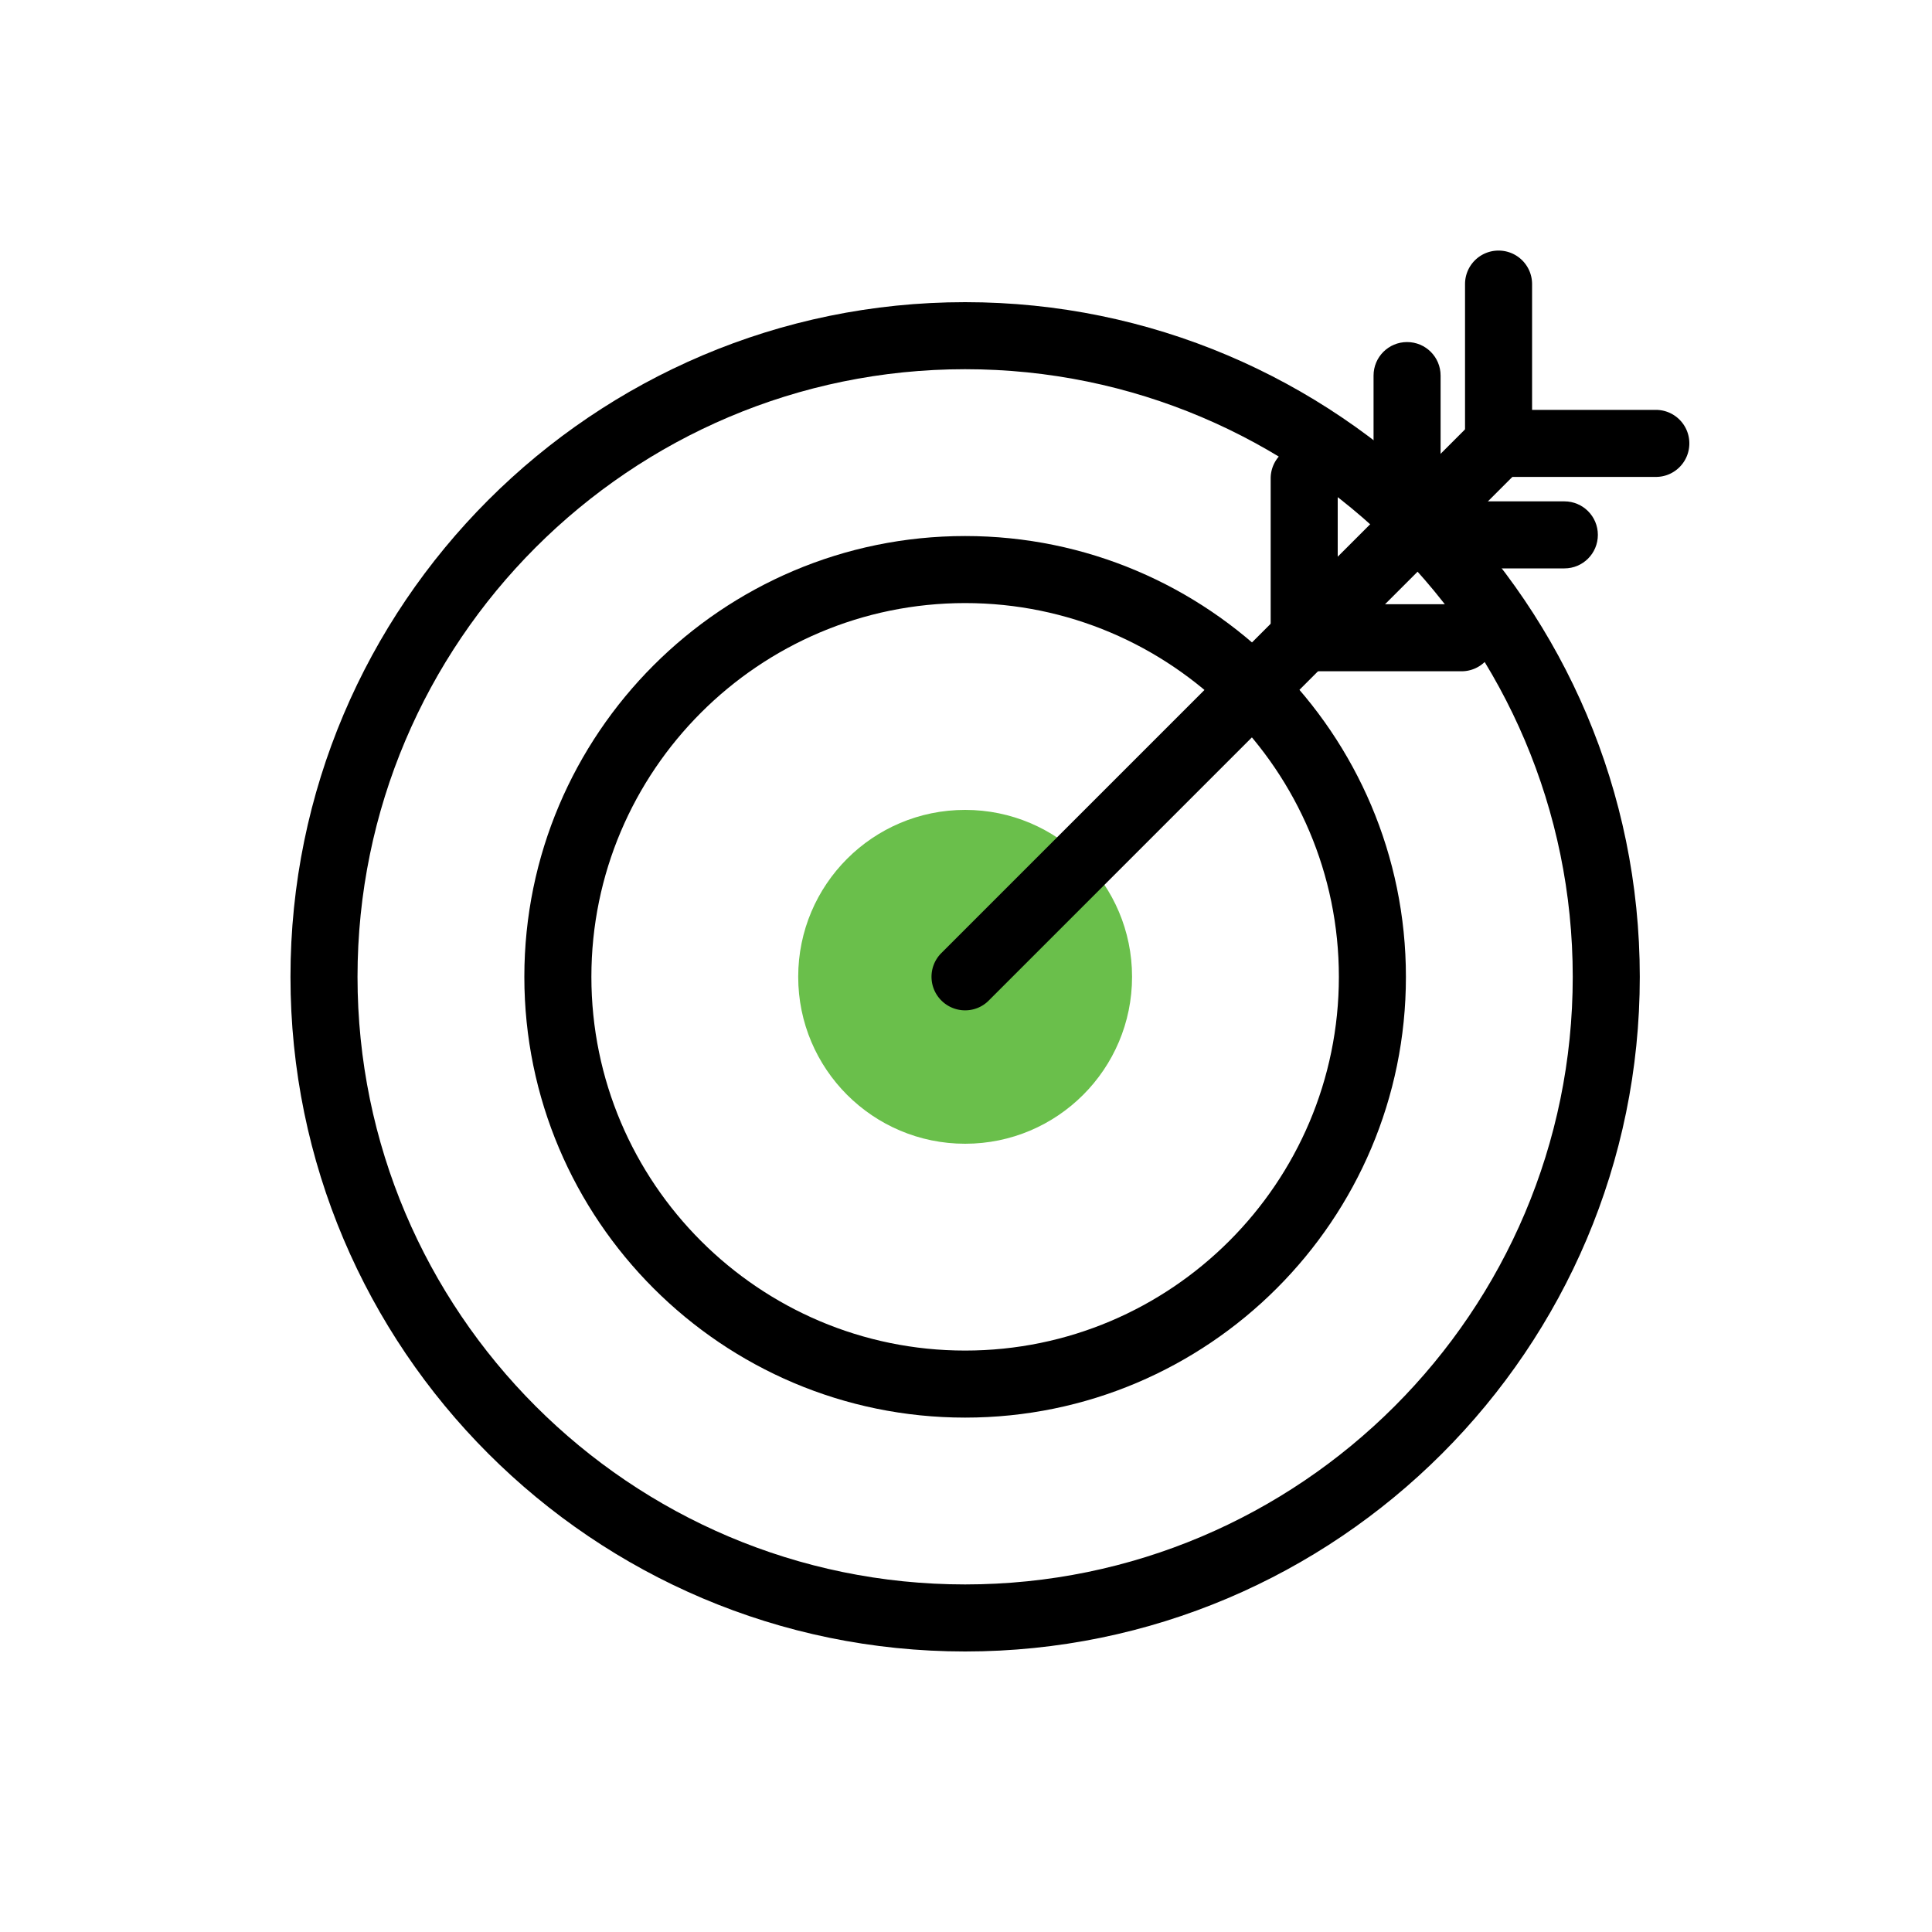
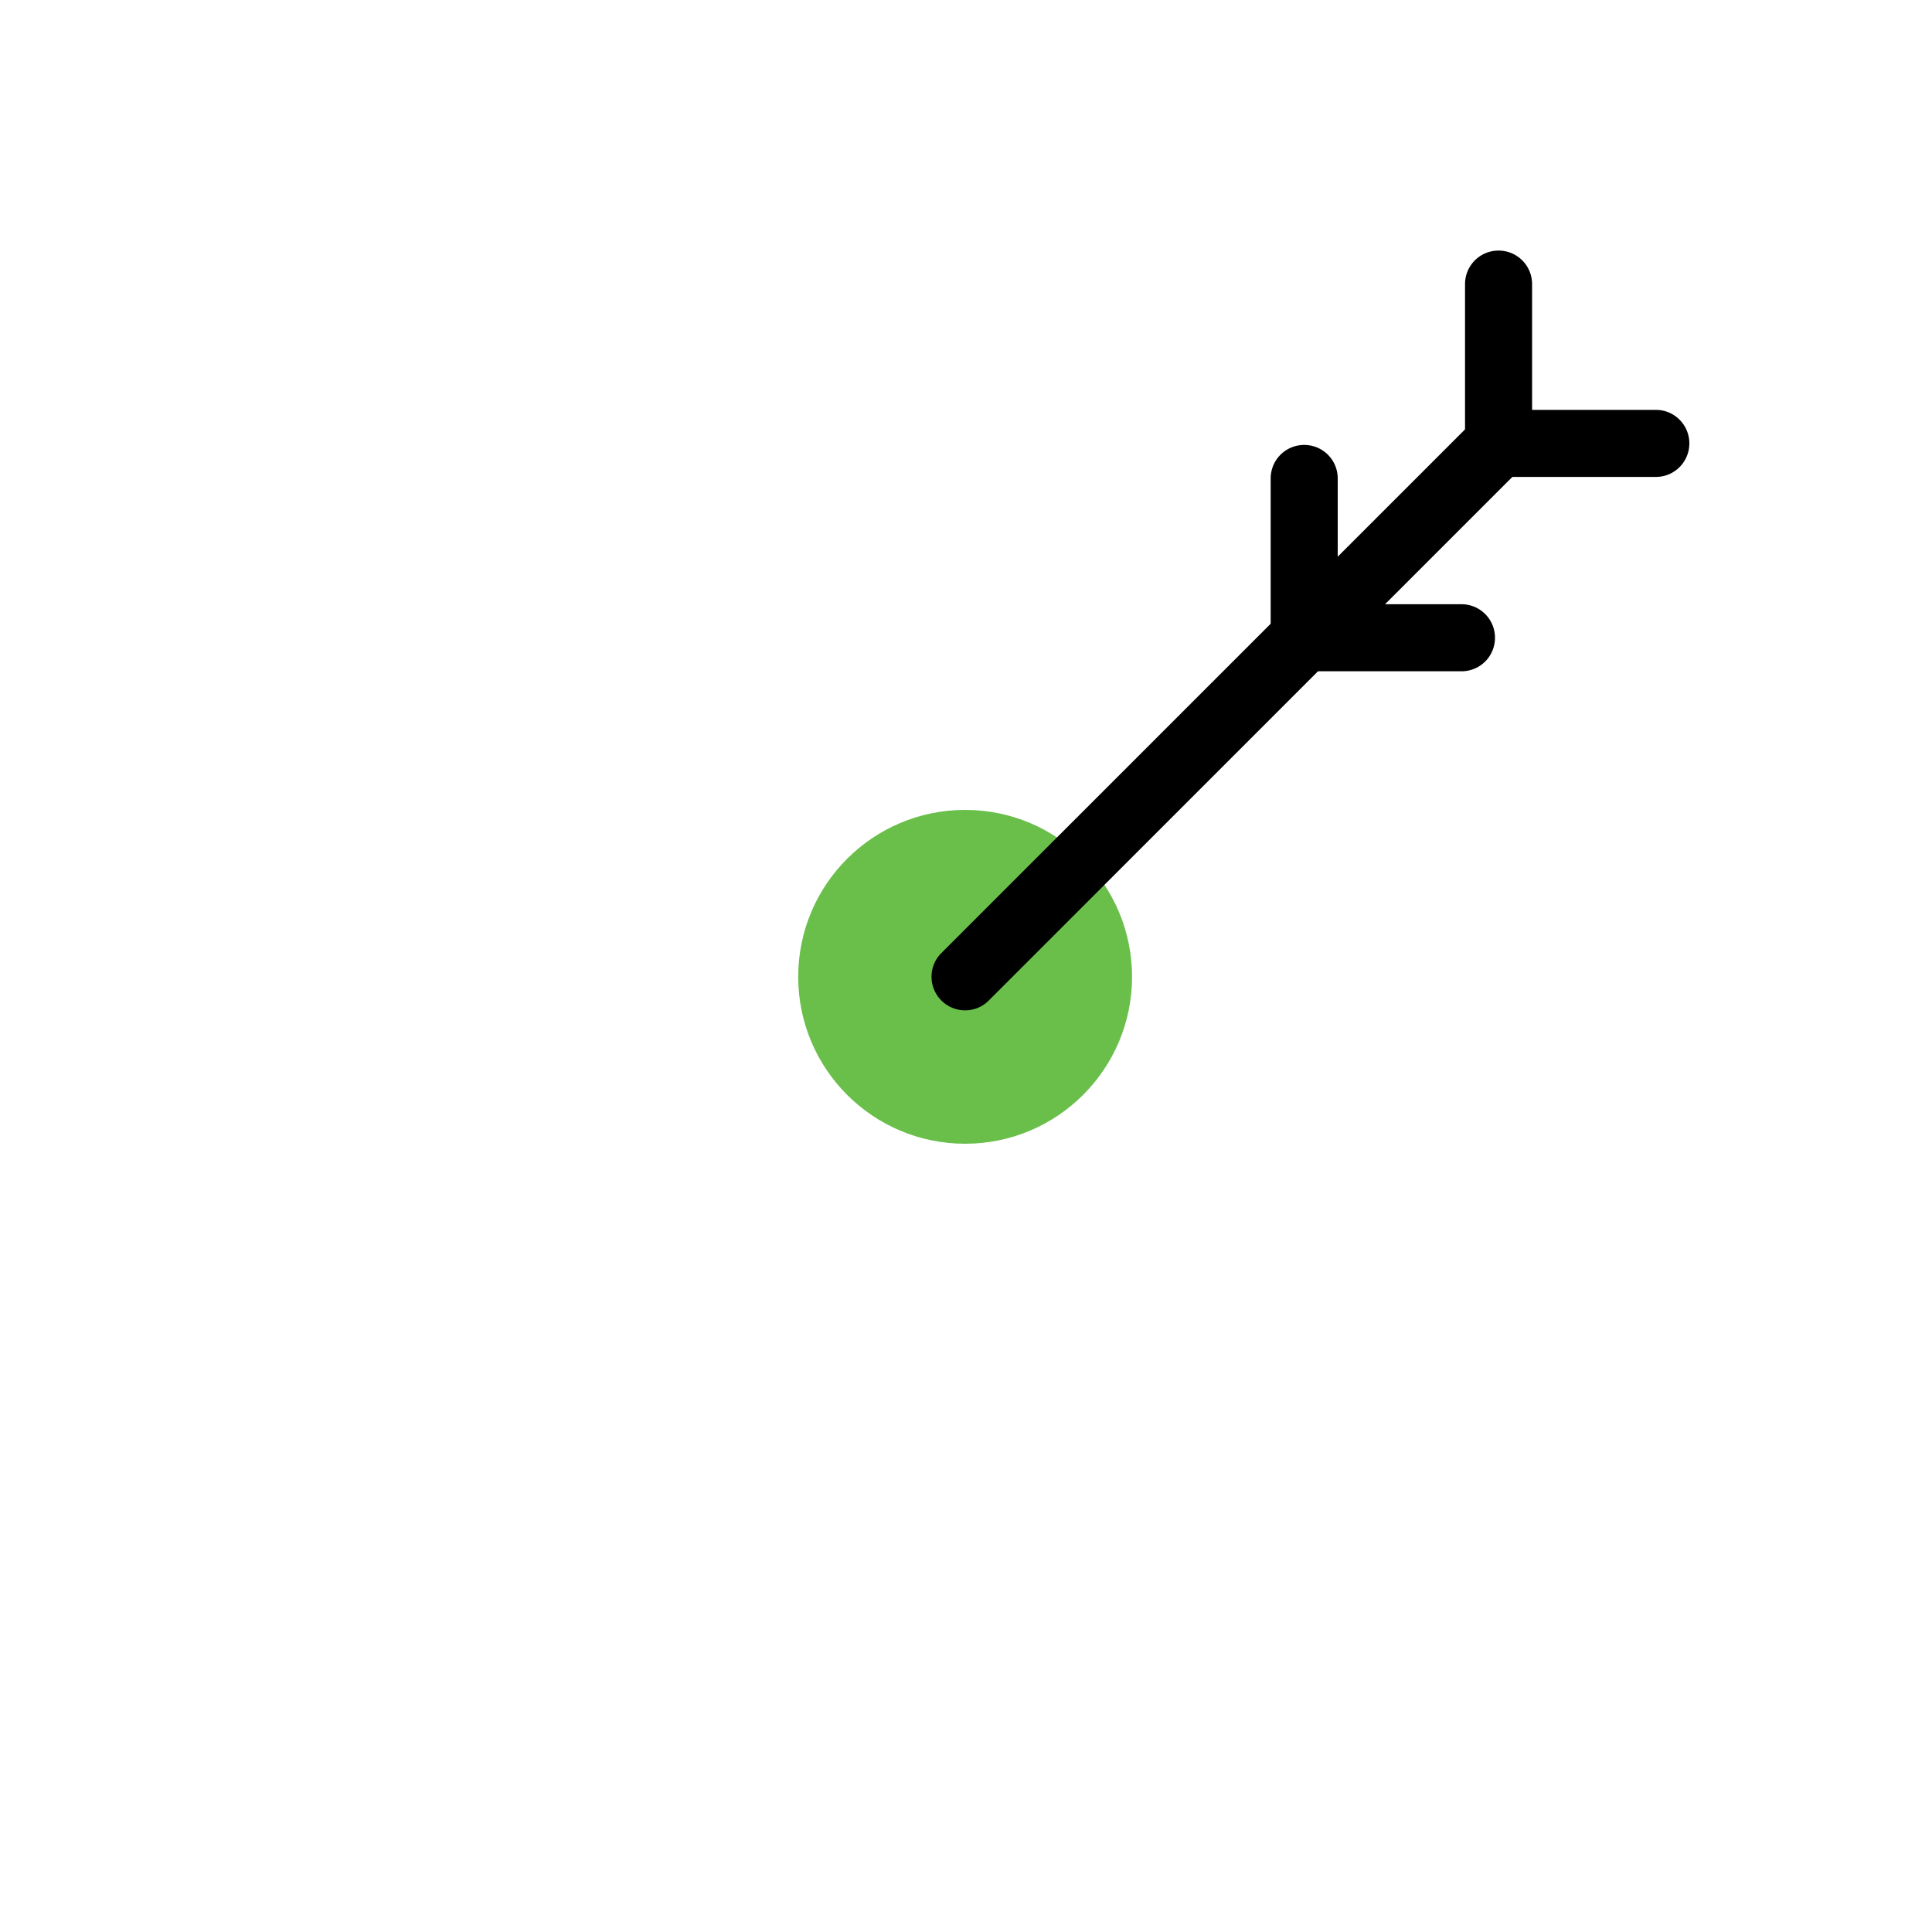
<svg xmlns="http://www.w3.org/2000/svg" xml:space="preserve" viewBox="0 0 200 200">
  <switch>
    <g>
-       <path d="M99.91 170.96c-38.51 0-69.84-31.33-69.84-69.84S61.4 31.28 99.91 31.28s69.84 31.33 69.84 69.84c.01 38.51-31.33 69.84-69.84 69.84m0-132.74c-34.68 0-62.9 28.22-62.9 62.9s28.22 62.9 62.9 62.9 62.9-28.21 62.9-62.9c0-34.68-28.21-62.9-62.9-62.9" />
-       <path d="M99.91 146.75c-25.16 0-45.63-20.47-45.63-45.63s20.47-45.63 45.63-45.63 45.63 20.47 45.63 45.63c.01 25.16-20.46 45.63-45.63 45.63m0-84.32c-21.33 0-38.69 17.36-38.69 38.69s17.36 38.69 38.69 38.69 38.69-17.36 38.69-38.69-17.35-38.69-38.69-38.69" />
      <circle cx="99.91" cy="101.12" r="17.28" style="fill:#6abf4b" />
      <path d="m99.91 101.12 55.78-55.77M99.91 104.59c-.89 0-1.78-.34-2.46-1.02a3.464 3.464 0 0 1 0-4.91l55.77-55.77a3.464 3.464 0 0 1 4.91 0 3.464 3.464 0 0 1 0 4.91l-55.77 55.77c-.67.68-1.56 1.02-2.45 1.02" />
-       <path d="M161.95 58.84h-19.76V38.88c0-1.92 1.55-3.47 3.47-3.47s3.47 1.55 3.47 3.47V51.9h12.81c1.92 0 3.47 1.55 3.47 3.47s-1.55 3.47-3.46 3.47" />
      <path d="M151.3 69.49h-19.76V49.53c0-1.92 1.55-3.47 3.47-3.47s3.47 1.55 3.47 3.47v13.02h12.81c1.92 0 3.47 1.55 3.47 3.47a3.457 3.457 0 0 1-3.46 3.47M171.42 49.37h-19.76V29.41c0-1.92 1.55-3.47 3.47-3.47s3.47 1.55 3.47 3.47v13.02h12.81c1.92 0 3.47 1.55 3.47 3.47s-1.55 3.47-3.46 3.47" />
    </g>
  </switch>
</svg>